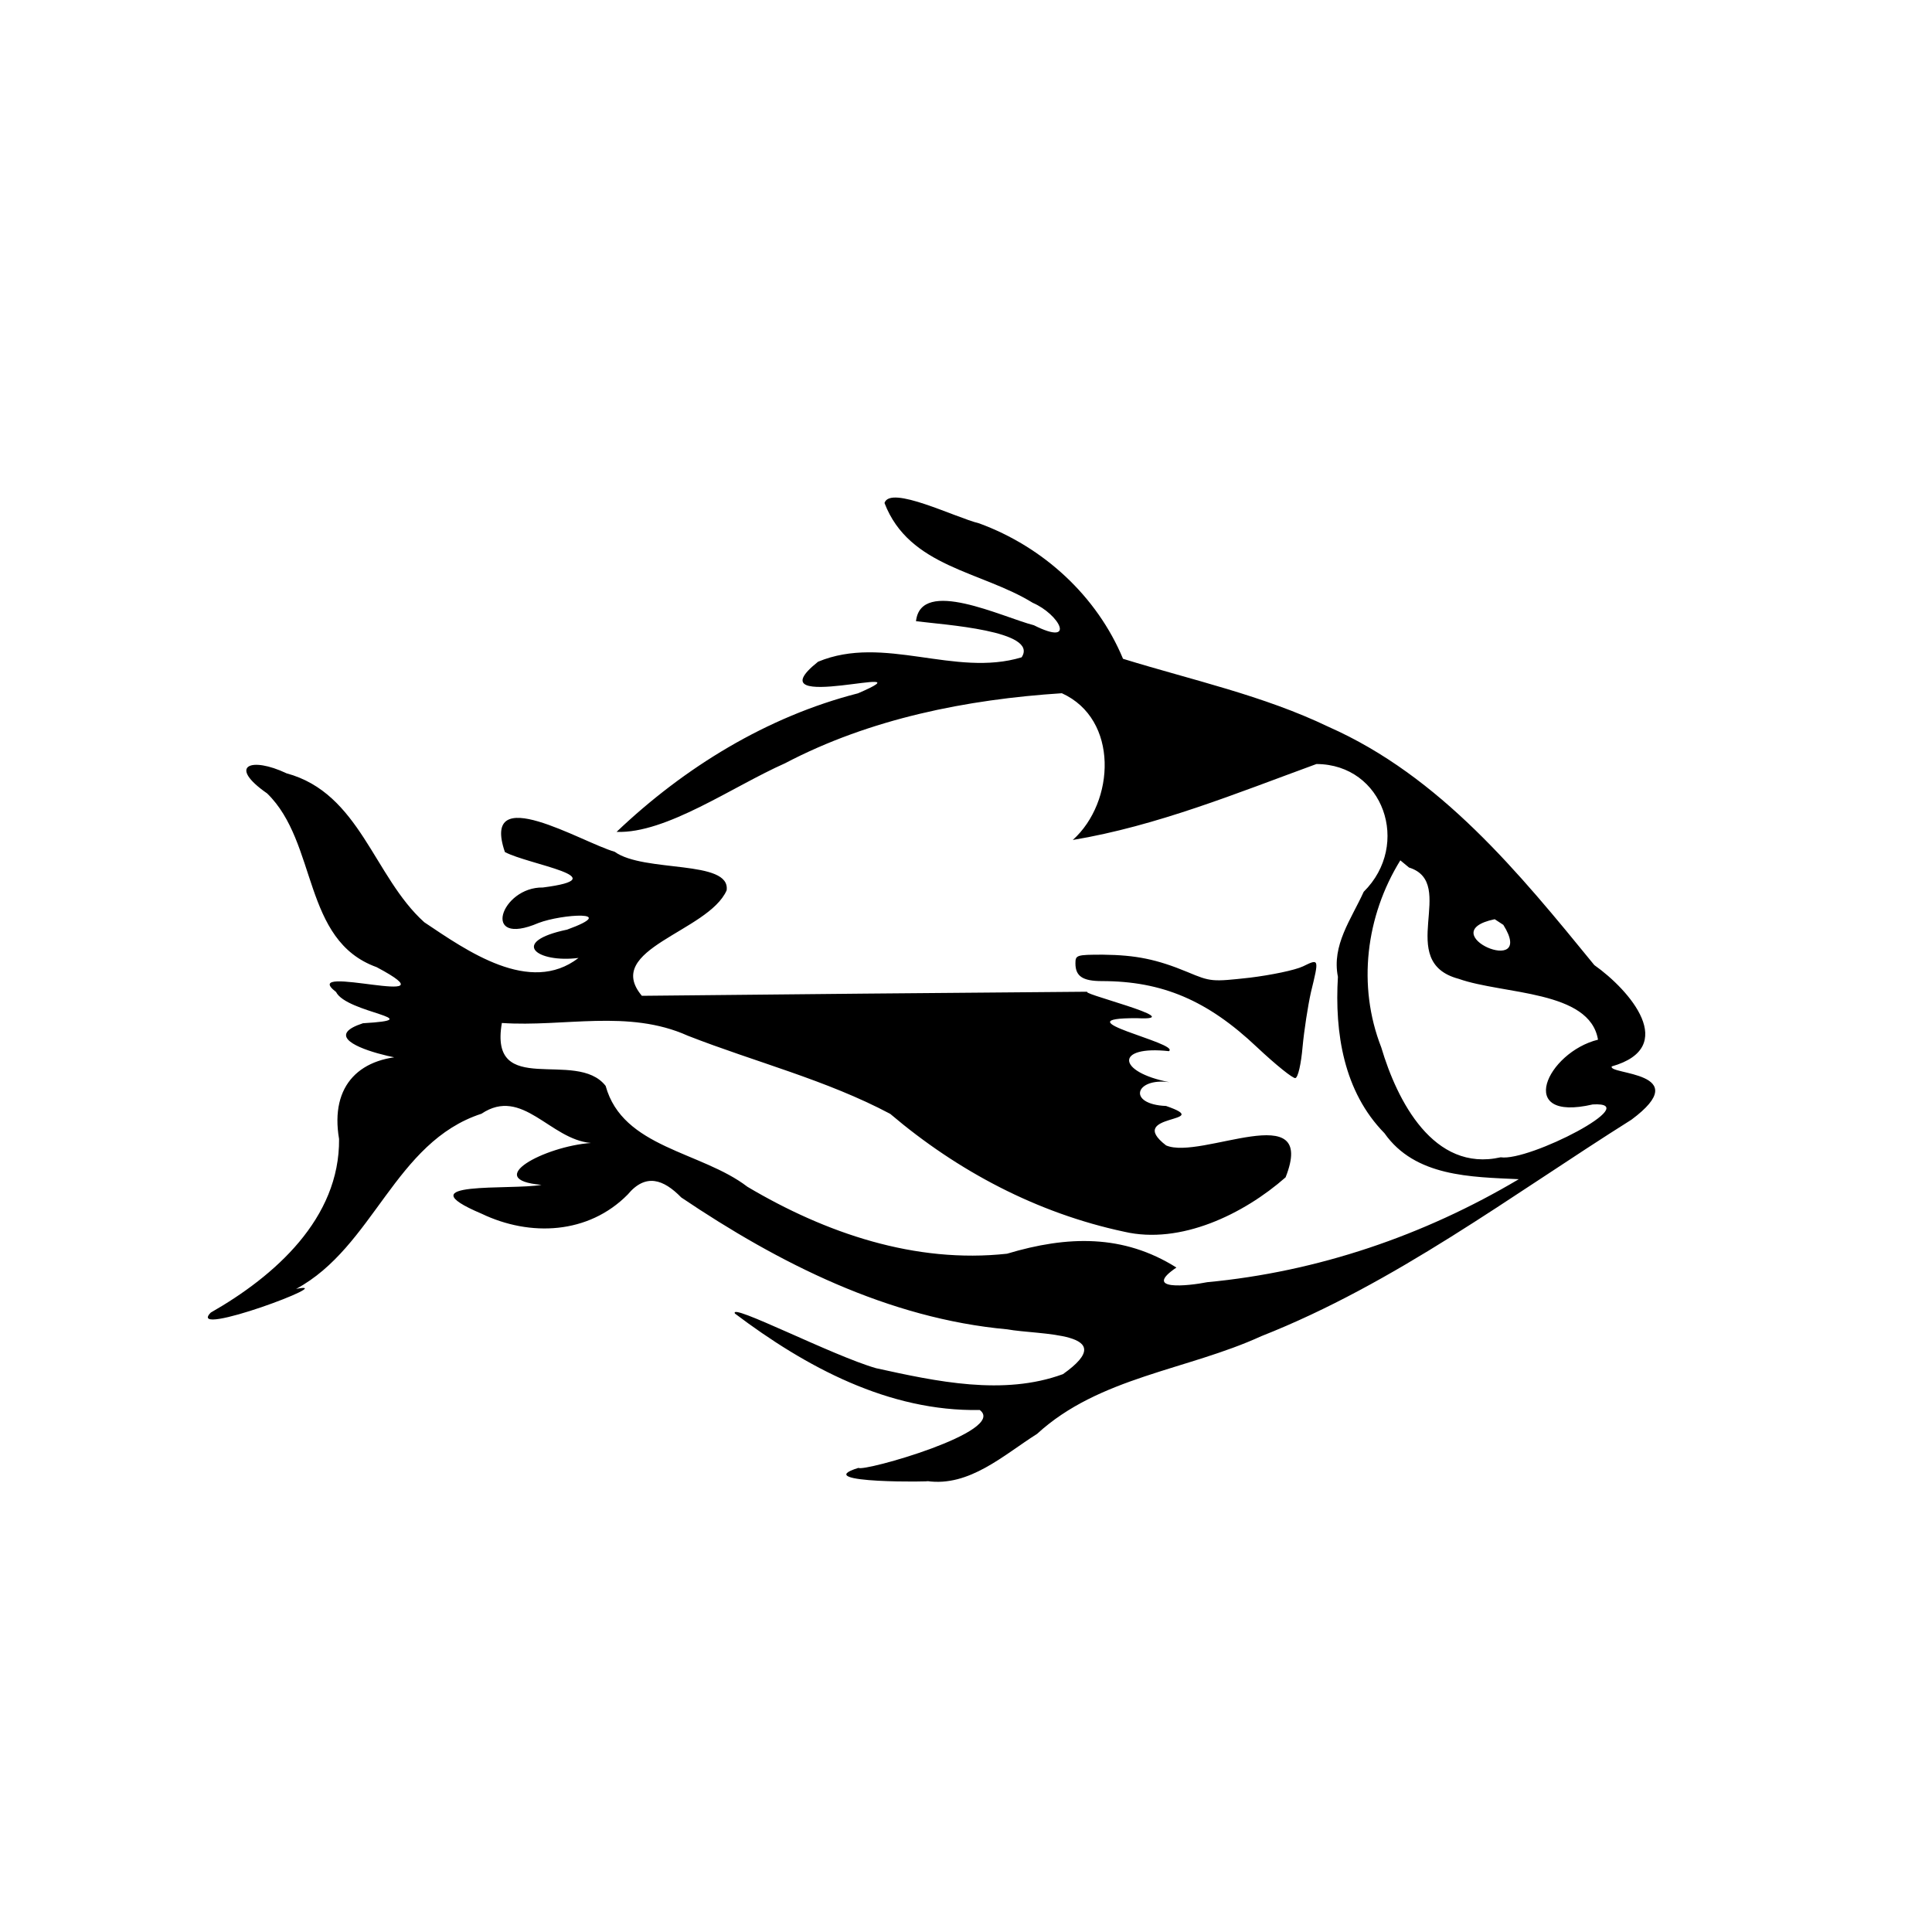
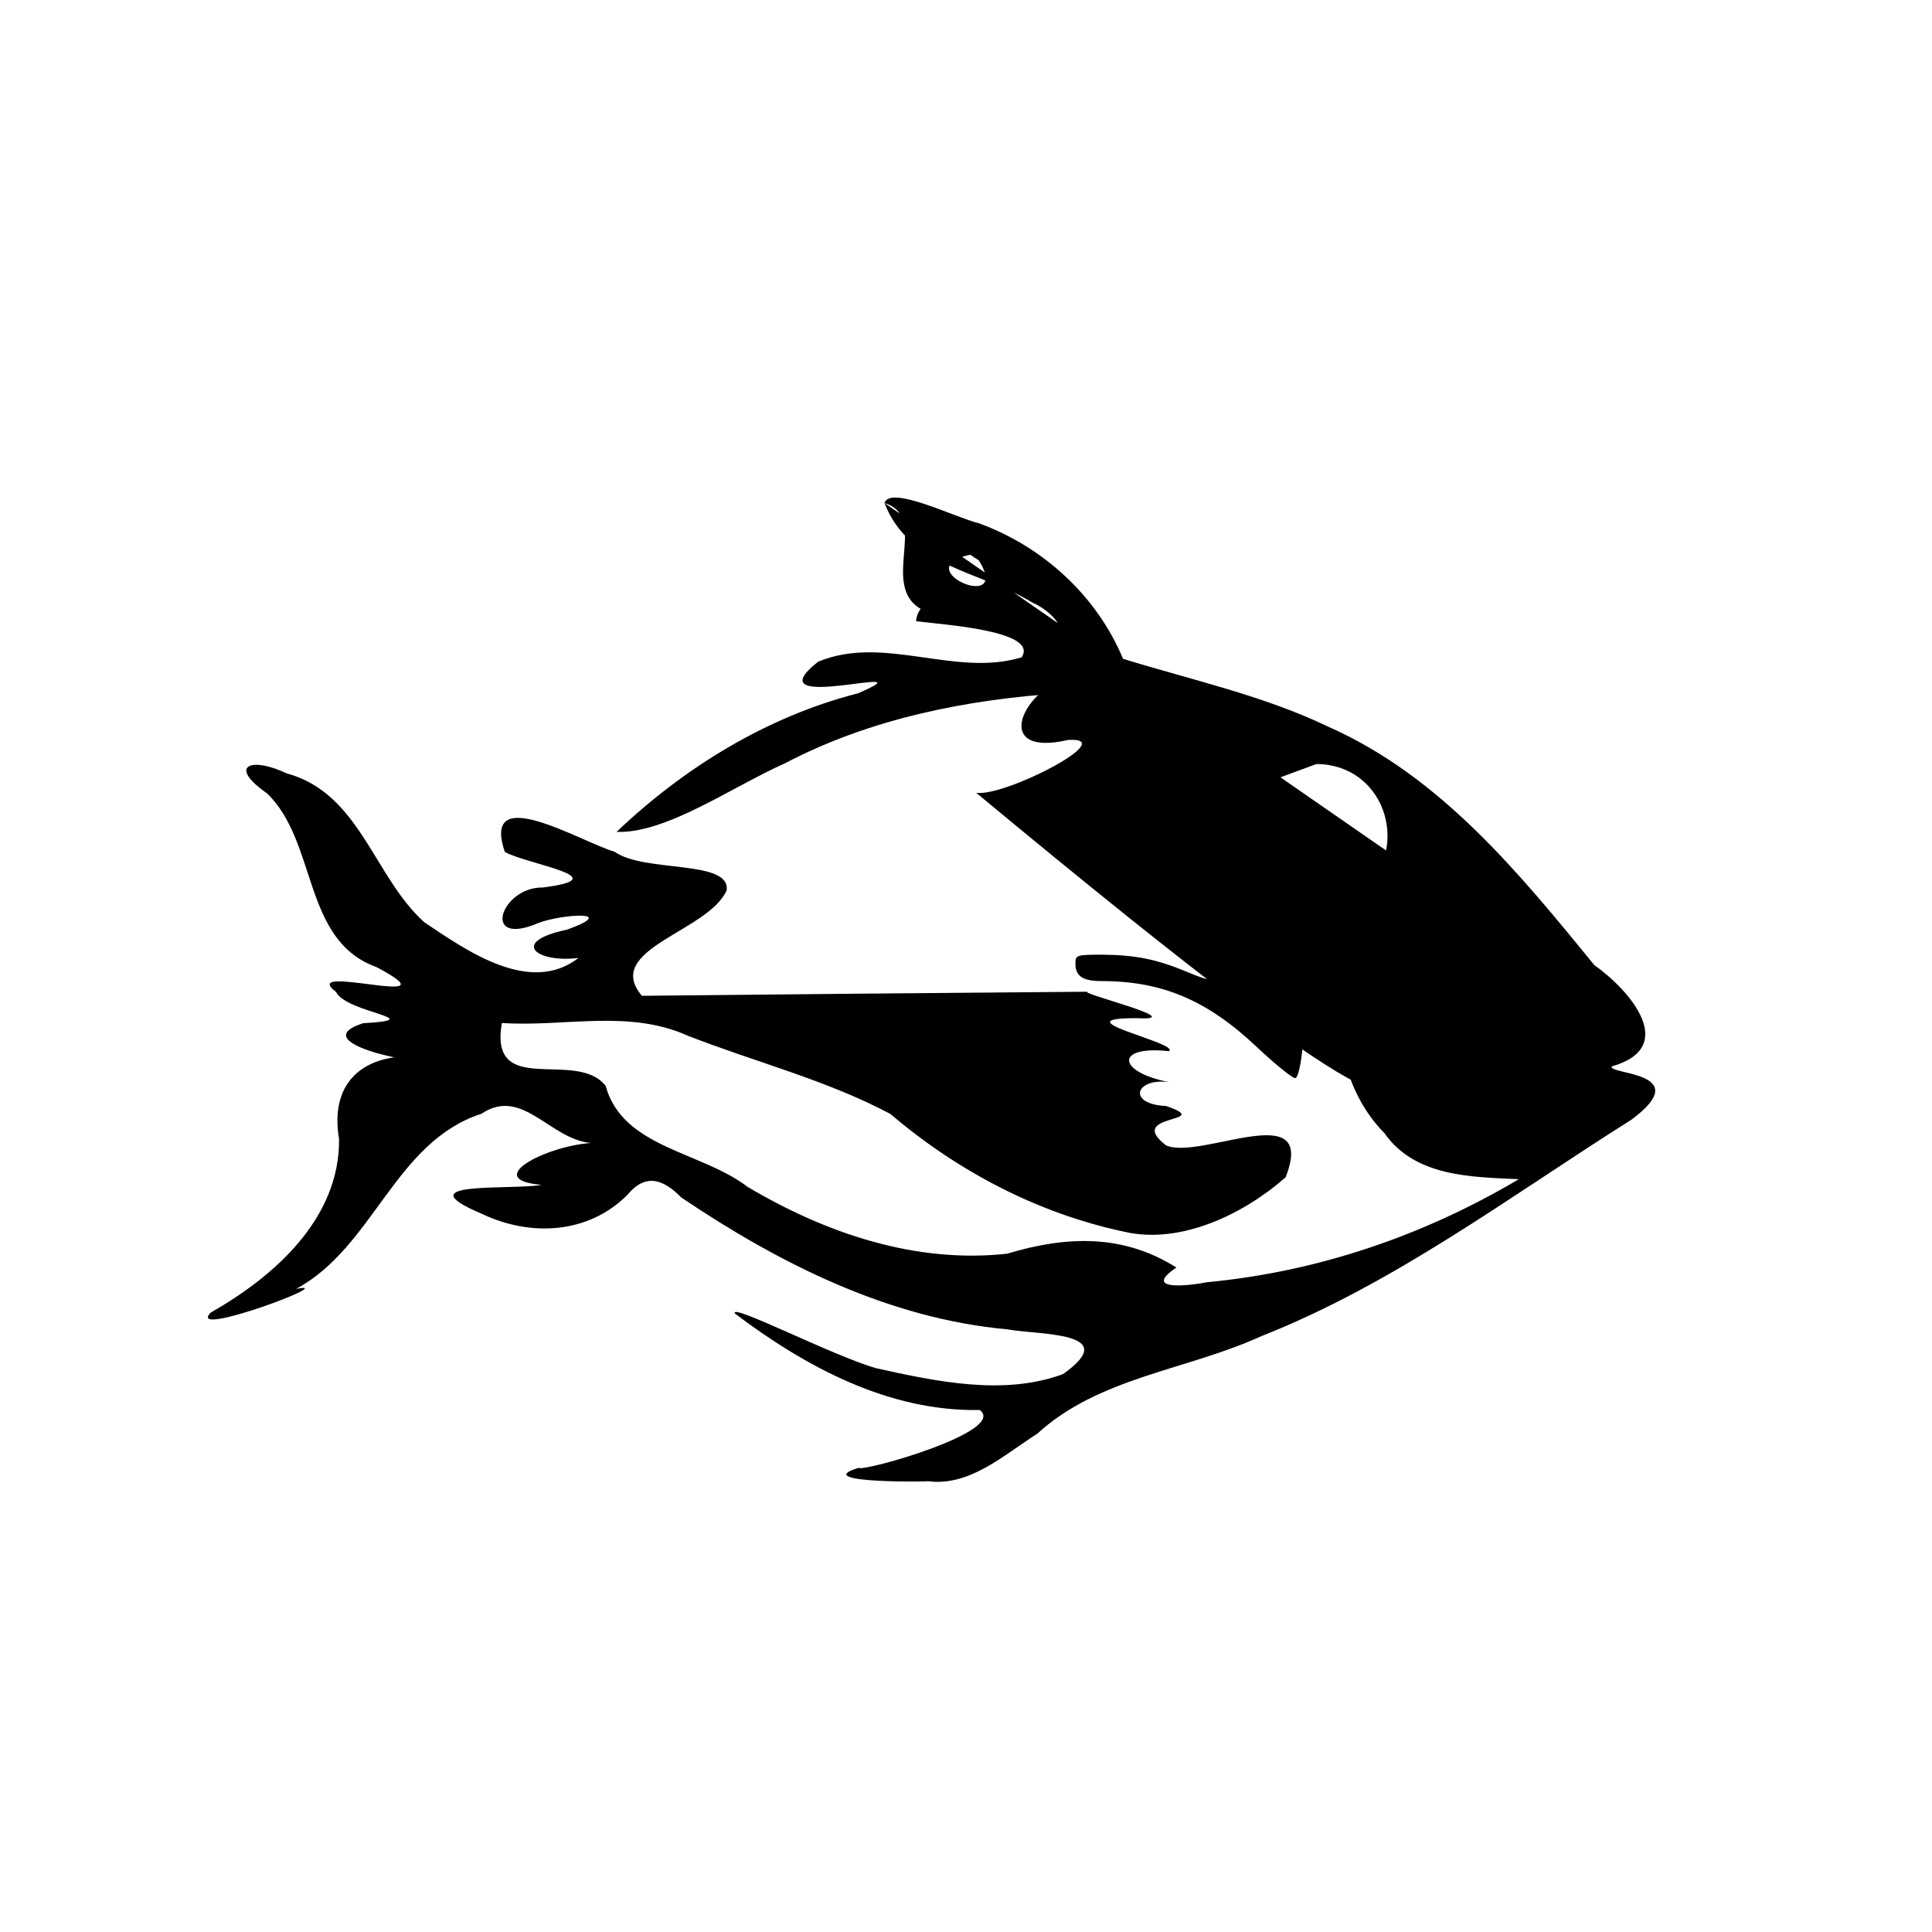
<svg xmlns="http://www.w3.org/2000/svg" xmlns:ns1="http://sodipodi.sourceforge.net/DTD/sodipodi-0.dtd" xmlns:ns2="http://www.inkscape.org/namespaces/inkscape" version="1.0" width="512pt" height="512pt" viewBox="0 0 512 512" preserveAspectRatio="xMidYMid meet" id="svg1513" ns1:docname="thick-lined-seaweed-furred-fish-6554a37c-2dd1-4bd3-8aa0-133ea3abc0d4.svg" ns2:version="1.2.1 (9c6d41e, 2022-07-14)">
  <defs id="defs1517" />
  <ns1:namedview id="namedview1515" pagecolor="#ffffff" bordercolor="#000000" borderopacity="0.25" ns2:showpageshadow="2" ns2:pageopacity="0.0" ns2:pagecheckerboard="0" ns2:deskcolor="#d1d1d1" ns2:document-units="pt" showgrid="false" ns2:zoom="1.7167969" ns2:cx="278.42548" ns2:cy="373.36974" ns2:window-width="3440" ns2:window-height="1374" ns2:window-x="0" ns2:window-y="29" ns2:window-maximized="1" ns2:current-layer="svg1513" />
-   <path id="path1509" style="fill:#000000;stroke:none;stroke-width:0.1" d="m 285,255.3 c 0,3.4 1.9,4.7 7,4.7 16,0 28,5.1 41.1,17.5 5,4.7 9.6,8.4 10.2,8.2 0.7,-0.2 1.5,-3.7 1.9,-8.3 0.4,-4.3 1.4,-10.8 2.2,-14.4 2.2,-9 2.2,-9 -2.1,-6.9 -2.1,1 -8.4,2.3 -14.1,3 -10,1.1 -10.3,1.1 -16.5,-1.5 -8.2,-3.4 -13.7,-4.5 -22.4,-4.6 -7,0 -7.3,0.1 -7.3,2.3 z m -50.6,-122 c 6.55,17.045 25.644,18.022 39.296,26.455 7.047,3.037 11.683,11.663 0.304,5.945 -8.411,-2.158 -29.962,-12.749 -31.25,-1.075 7.27,0.931 32.658,2.513 27.989,9.572 -17.719,5.367 -36.48,-6.098 -53.952,1.172 -18.189,14.507 31.216,-0.54 10.596,8.367 -24.133,6.169 -46.071,19.67 -63.985,36.722 13.165,0.501 30.701,-12.006 44.639,-18.18 22.547,-11.842 48.214,-16.938 73.368,-18.564 15.152,6.877 14.117,28.81 2.894,38.886 22.331,-3.738 43.406,-12.389 64.57,-20.125 17.739,0.063 25.151,21.347 12.523,33.861 -3.298,7.279 -8.513,14.123 -6.831,22.53 -0.885,14.815 1.5,30.406 12.338,41.45 8.127,11.555 22.916,11.589 35.6,12.184 -25.186,14.952 -53.349,24.544 -82.571,27.294 -5.114,1.018 -17.332,2.316 -8.166,-3.881 -14.042,-8.841 -28.853,-8.483 -44.887,-3.666 -24.347,2.667 -48.091,-5.457 -68.794,-17.736 -12.227,-9.394 -33.072,-10.285 -37.578,-26.737 C 152.747,277.82 129.502,291.231 133,271.1 c 16.487,1.124 33.518,-3.709 49.269,3.371 17.833,6.981 36.718,11.721 53.653,20.716 17.85,15.167 38.977,26.331 62.003,31.231 14.934,3.484 31.694,-4.672 42.77,-14.414 8.52,-21.586 -22.42,-4.454 -31.669,-8.457 -11.172,-8.592 13.355,-5.839 -0.004,-10.452 -10.395,-0.433 -8.222,-7.556 0.854,-6.308 -13.982,-2.715 -14.391,-9.805 -0.102,-8.217 3.108,-2.13 -29.521,-8.811 -8.488,-8.743 15.05,0.768 -17.901,-7.219 -12.643,-7.013 -39.514,0.309 -79.028,0.673 -118.541,1.085 -10.442,-12.427 17.602,-16.936 22.462,-27.945 1.109,-8.209 -21.896,-4.61 -29.68,-10.233 -8.625,-2.436 -35.594,-18.966 -29.083,0.078 6.314,3.368 30.125,6.823 10.067,9.396 -11.114,-0.195 -16.628,16.023 -1.167,9.404 6.219,-2.388 21.679,-3.358 7.592,1.758 -15.449,3.241 -8.056,8.916 3.02,7.505 -12.899,9.952 -29.602,-1.909 -40.876,-9.457 -13.403,-12.056 -17.031,-34.211 -36.498,-39.467 -9.443,-4.489 -15.744,-2.052 -5.142,5.33 13.442,13.061 9.285,38.951 29.003,46.031 22.237,11.797 -21.296,-1.547 -10.75,6.581 2.798,5.615 25.379,7.221 7.139,8.29 -17.753,5.785 23.654,12.54 13.223,8.729 -13.881,-0.2 -22.017,7.564 -19.557,21.944 0.2,21.087 -17.069,36.345 -33.994,46.001 -6.957,7.06 35.041,-8.715 22.614,-6.274 20.616,-11.107 26.066,-38.92 49.121,-46.42 10.854,-7.262 18.123,6.83 29.005,7.748 -12.289,0.888 -28.992,9.748 -13.1,11.1 -7.965,1.472 -36.769,-1.208 -15.876,7.647 12.866,6.163 28.333,5.443 38.721,-5.081 4.772,-5.729 9.493,-4.041 14.193,0.774 25.854,17.439 54.905,32.095 86.4,34.948 8.248,1.536 30.792,0.527 14.761,11.872 -15.776,5.795 -33.544,1.949 -49.534,-1.571 -11.543,-3.303 -39.111,-17.55 -37.397,-14.476 18.74,14.132 40.743,26.009 64.873,25.551 7.496,5.628 -30.909,16.46 -32.14,15.337 -13.8,4.242 21.464,3.672 18.177,3.5 11.215,1.608 20.316,-6.93 29.157,-12.51 16.422,-15.072 39.773,-16.887 59.42,-25.89 35.446,-13.977 66.099,-37.231 98.101,-57.375 17.159,-12.761 -6.369,-11.899 -5.223,-14.115 17.865,-5.073 4.788,-20.192 -4.623,-26.853 C 402.564,231.316 381.697,205.72 352.079,192.619 334.758,184.289 315.809,180.21 297.613,174.588 290.682,157.946 276.516,144.942 259.5,138.7 c -6.399,-1.561 -23.572,-10.226 -25.1,-5.4 z m 139,96.6 c 13.121,4.116 -3.971,24.962 13.189,29.507 11.739,4.169 34.72,2.974 36.898,16.118 -13.529,3.359 -22.08,21.952 -1.409,17.164 14.118,-0.845 -16.842,15.166 -24.375,14.004 C 379.893,310.728 370.227,291.678 366.048,277.566 359.653,261.201 361.973,242.787 371.1,228 Z m 25,15.2 c 9.016,14.399 -19.437,2.098 -2.289,-1.498 z" />
+   <path id="path1509" style="fill:#000000;stroke:none;stroke-width:0.1" d="m 285,255.3 c 0,3.4 1.9,4.7 7,4.7 16,0 28,5.1 41.1,17.5 5,4.7 9.6,8.4 10.2,8.2 0.7,-0.2 1.5,-3.7 1.9,-8.3 0.4,-4.3 1.4,-10.8 2.2,-14.4 2.2,-9 2.2,-9 -2.1,-6.9 -2.1,1 -8.4,2.3 -14.1,3 -10,1.1 -10.3,1.1 -16.5,-1.5 -8.2,-3.4 -13.7,-4.5 -22.4,-4.6 -7,0 -7.3,0.1 -7.3,2.3 z m -50.6,-122 c 6.55,17.045 25.644,18.022 39.296,26.455 7.047,3.037 11.683,11.663 0.304,5.945 -8.411,-2.158 -29.962,-12.749 -31.25,-1.075 7.27,0.931 32.658,2.513 27.989,9.572 -17.719,5.367 -36.48,-6.098 -53.952,1.172 -18.189,14.507 31.216,-0.54 10.596,8.367 -24.133,6.169 -46.071,19.67 -63.985,36.722 13.165,0.501 30.701,-12.006 44.639,-18.18 22.547,-11.842 48.214,-16.938 73.368,-18.564 15.152,6.877 14.117,28.81 2.894,38.886 22.331,-3.738 43.406,-12.389 64.57,-20.125 17.739,0.063 25.151,21.347 12.523,33.861 -3.298,7.279 -8.513,14.123 -6.831,22.53 -0.885,14.815 1.5,30.406 12.338,41.45 8.127,11.555 22.916,11.589 35.6,12.184 -25.186,14.952 -53.349,24.544 -82.571,27.294 -5.114,1.018 -17.332,2.316 -8.166,-3.881 -14.042,-8.841 -28.853,-8.483 -44.887,-3.666 -24.347,2.667 -48.091,-5.457 -68.794,-17.736 -12.227,-9.394 -33.072,-10.285 -37.578,-26.737 C 152.747,277.82 129.502,291.231 133,271.1 c 16.487,1.124 33.518,-3.709 49.269,3.371 17.833,6.981 36.718,11.721 53.653,20.716 17.85,15.167 38.977,26.331 62.003,31.231 14.934,3.484 31.694,-4.672 42.77,-14.414 8.52,-21.586 -22.42,-4.454 -31.669,-8.457 -11.172,-8.592 13.355,-5.839 -0.004,-10.452 -10.395,-0.433 -8.222,-7.556 0.854,-6.308 -13.982,-2.715 -14.391,-9.805 -0.102,-8.217 3.108,-2.13 -29.521,-8.811 -8.488,-8.743 15.05,0.768 -17.901,-7.219 -12.643,-7.013 -39.514,0.309 -79.028,0.673 -118.541,1.085 -10.442,-12.427 17.602,-16.936 22.462,-27.945 1.109,-8.209 -21.896,-4.61 -29.68,-10.233 -8.625,-2.436 -35.594,-18.966 -29.083,0.078 6.314,3.368 30.125,6.823 10.067,9.396 -11.114,-0.195 -16.628,16.023 -1.167,9.404 6.219,-2.388 21.679,-3.358 7.592,1.758 -15.449,3.241 -8.056,8.916 3.02,7.505 -12.899,9.952 -29.602,-1.909 -40.876,-9.457 -13.403,-12.056 -17.031,-34.211 -36.498,-39.467 -9.443,-4.489 -15.744,-2.052 -5.142,5.33 13.442,13.061 9.285,38.951 29.003,46.031 22.237,11.797 -21.296,-1.547 -10.75,6.581 2.798,5.615 25.379,7.221 7.139,8.29 -17.753,5.785 23.654,12.54 13.223,8.729 -13.881,-0.2 -22.017,7.564 -19.557,21.944 0.2,21.087 -17.069,36.345 -33.994,46.001 -6.957,7.06 35.041,-8.715 22.614,-6.274 20.616,-11.107 26.066,-38.92 49.121,-46.42 10.854,-7.262 18.123,6.83 29.005,7.748 -12.289,0.888 -28.992,9.748 -13.1,11.1 -7.965,1.472 -36.769,-1.208 -15.876,7.647 12.866,6.163 28.333,5.443 38.721,-5.081 4.772,-5.729 9.493,-4.041 14.193,0.774 25.854,17.439 54.905,32.095 86.4,34.948 8.248,1.536 30.792,0.527 14.761,11.872 -15.776,5.795 -33.544,1.949 -49.534,-1.571 -11.543,-3.303 -39.111,-17.55 -37.397,-14.476 18.74,14.132 40.743,26.009 64.873,25.551 7.496,5.628 -30.909,16.46 -32.14,15.337 -13.8,4.242 21.464,3.672 18.177,3.5 11.215,1.608 20.316,-6.93 29.157,-12.51 16.422,-15.072 39.773,-16.887 59.42,-25.89 35.446,-13.977 66.099,-37.231 98.101,-57.375 17.159,-12.761 -6.369,-11.899 -5.223,-14.115 17.865,-5.073 4.788,-20.192 -4.623,-26.853 C 402.564,231.316 381.697,205.72 352.079,192.619 334.758,184.289 315.809,180.21 297.613,174.588 290.682,157.946 276.516,144.942 259.5,138.7 c -6.399,-1.561 -23.572,-10.226 -25.1,-5.4 z c 13.121,4.116 -3.971,24.962 13.189,29.507 11.739,4.169 34.72,2.974 36.898,16.118 -13.529,3.359 -22.08,21.952 -1.409,17.164 14.118,-0.845 -16.842,15.166 -24.375,14.004 C 379.893,310.728 370.227,291.678 366.048,277.566 359.653,261.201 361.973,242.787 371.1,228 Z m 25,15.2 c 9.016,14.399 -19.437,2.098 -2.289,-1.498 z" />
</svg>